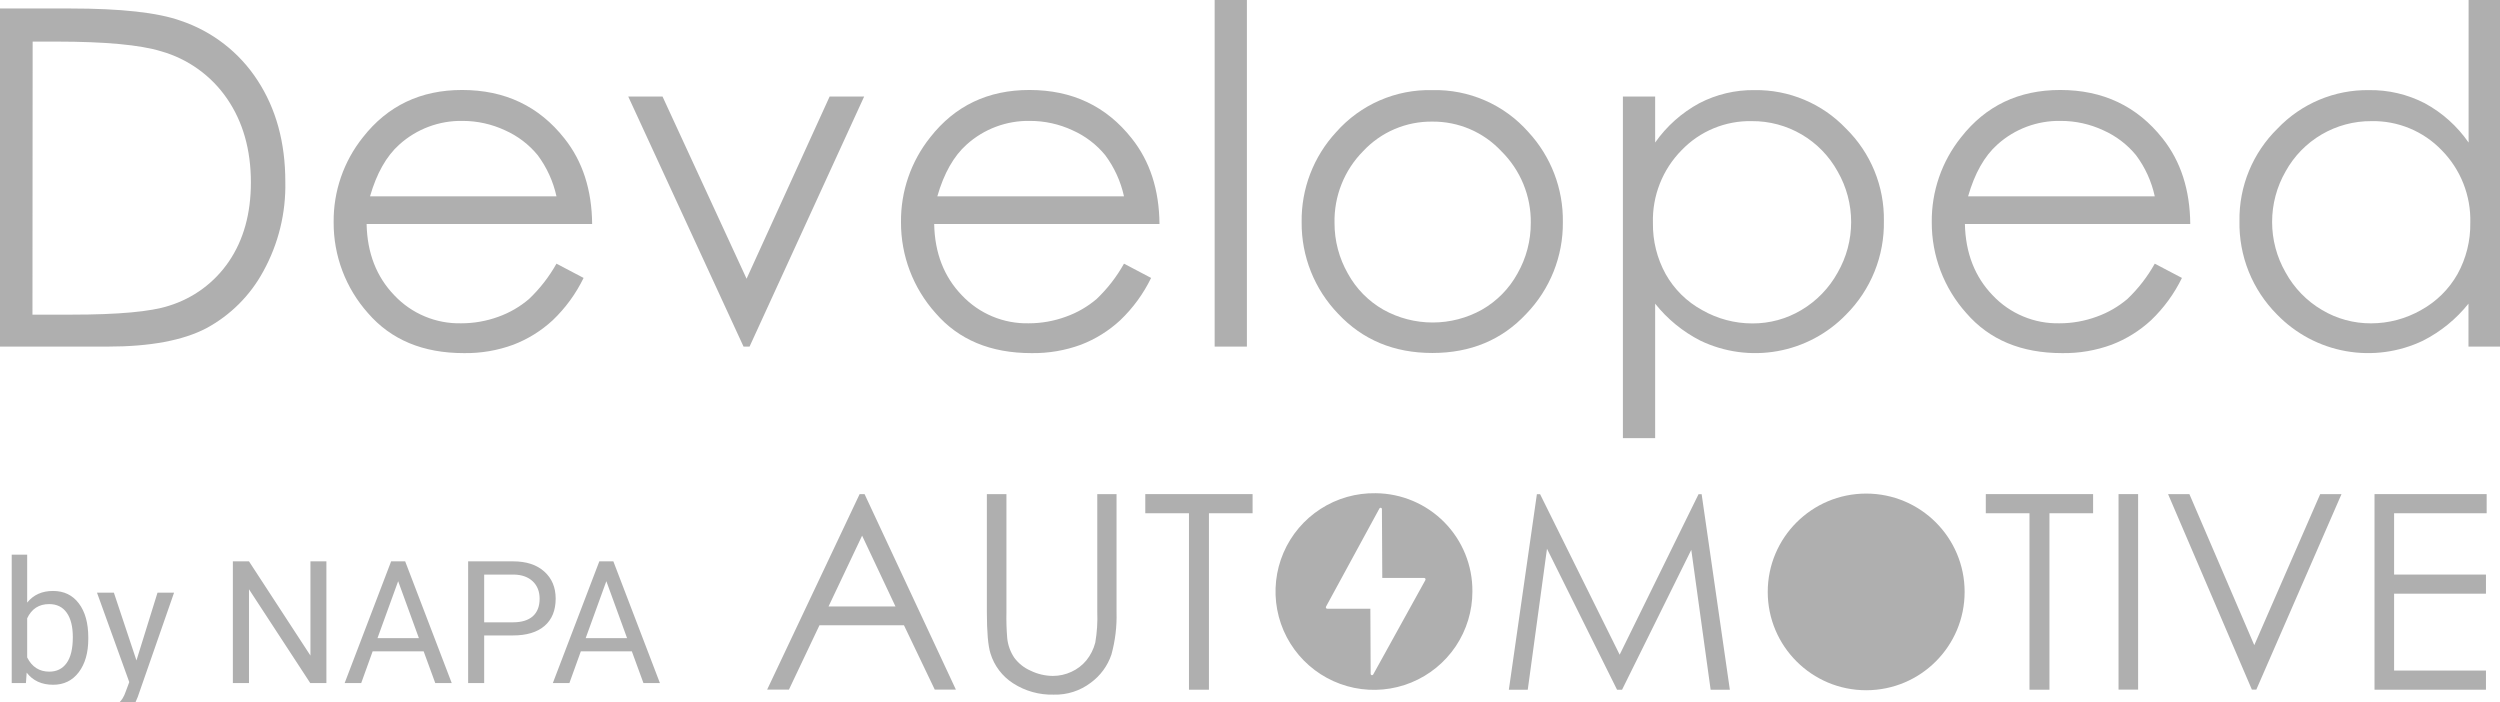
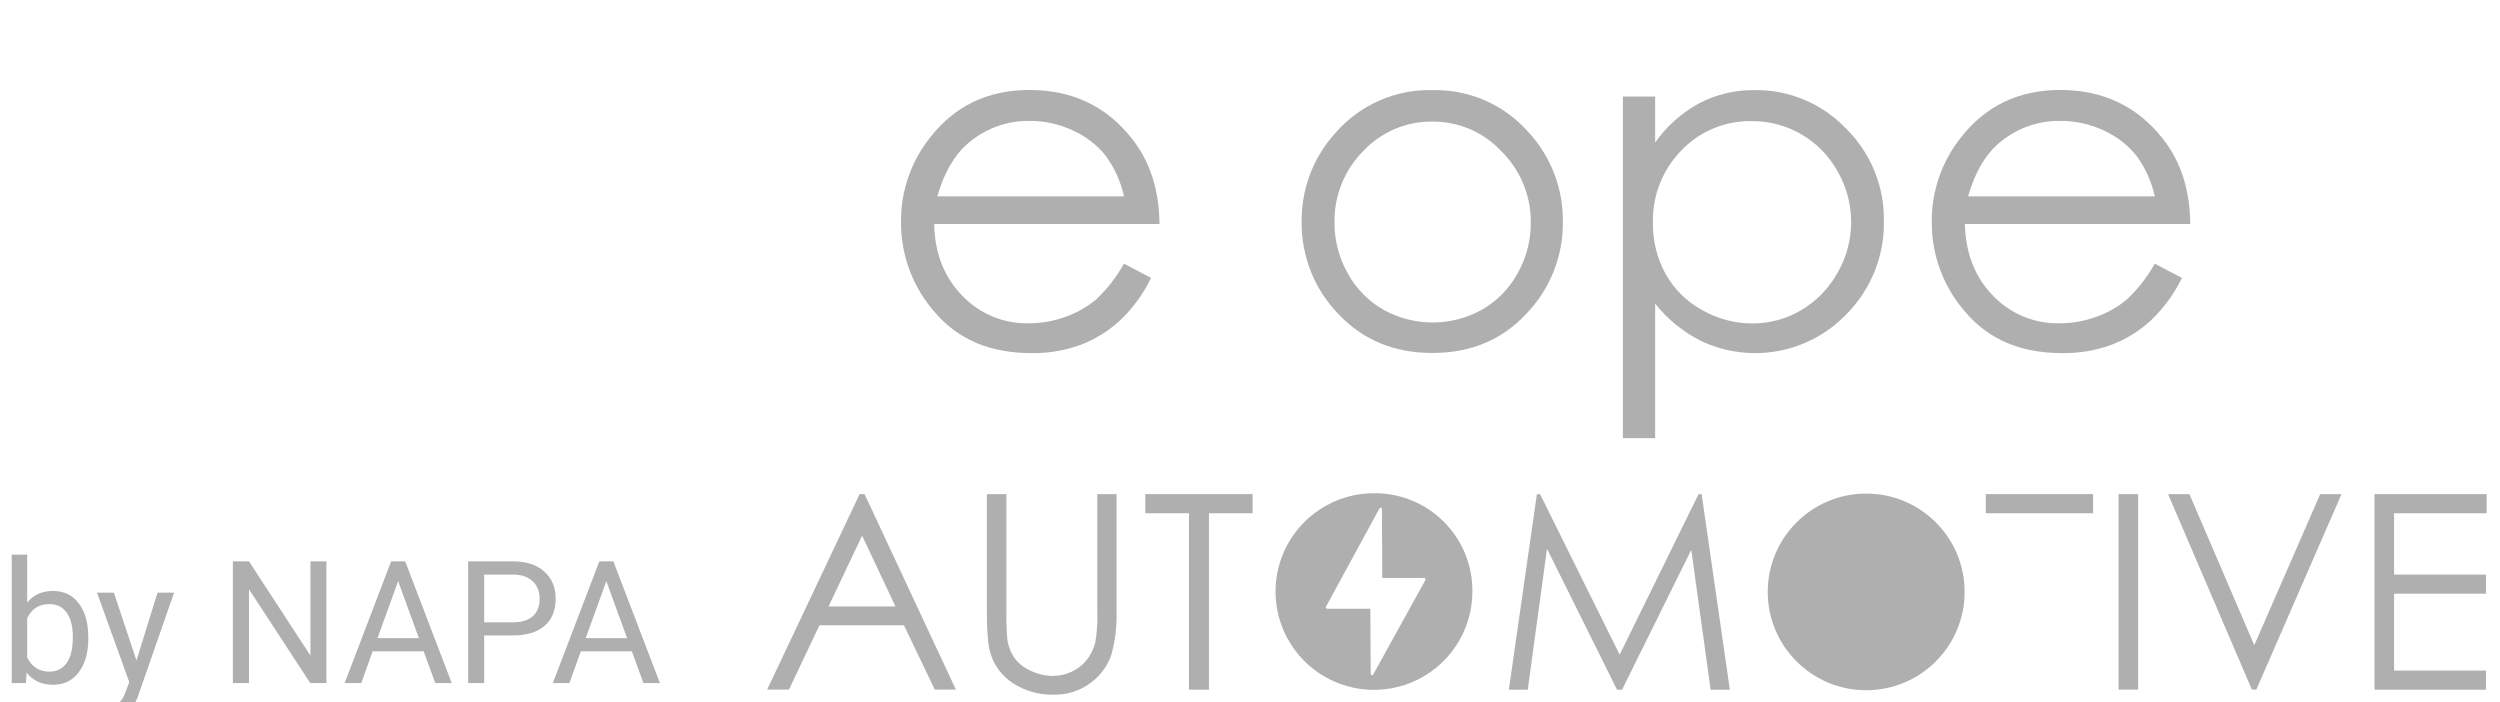
<svg xmlns="http://www.w3.org/2000/svg" width="146" height="41" viewBox="0 0 146 41" fill="none">
  <g clip-path="url(#clip0_700_4708)">
    <path d="M5.156 37.31C5.156 38.117 4.971 38.767 4.6 39.258C4.229 39.746 3.73 39.99 3.105 39.99C2.438 39.99 1.922 39.755 1.558 39.282L1.514 39.893H0.684V32.393H1.587V35.191C1.952 34.738 2.454 34.512 3.096 34.512C3.737 34.512 4.24 34.755 4.604 35.239C4.972 35.724 5.156 36.389 5.156 37.232V37.31ZM4.253 37.207C4.253 36.592 4.134 36.117 3.896 35.782C3.659 35.446 3.317 35.279 2.871 35.279C2.275 35.279 1.847 35.555 1.587 36.109V38.394C1.864 38.947 2.295 39.224 2.881 39.224C3.314 39.224 3.651 39.056 3.892 38.721C4.132 38.386 4.253 37.881 4.253 37.207ZM7.969 38.57L9.199 34.61H10.166L8.042 40.708C7.713 41.587 7.191 42.027 6.475 42.027L6.304 42.012L5.967 41.949V41.216L6.211 41.236C6.517 41.236 6.755 41.174 6.924 41.05C7.096 40.926 7.238 40.7 7.349 40.371L7.549 39.834L5.664 34.61H6.65L7.969 38.57ZM19.062 39.893H18.12L14.541 34.414V39.893H13.599V32.783H14.541L18.13 38.286V32.783H19.062V39.893ZM24.741 38.037H21.763L21.094 39.893H20.127L22.842 32.783H23.662L26.382 39.893H25.42L24.741 38.037ZM22.046 37.266H24.463L23.252 33.941L22.046 37.266ZM28.276 37.11V39.893H27.339V32.783H29.961C30.739 32.783 31.348 32.982 31.787 33.379C32.23 33.776 32.451 34.302 32.451 34.956C32.451 35.646 32.235 36.179 31.802 36.553C31.372 36.924 30.755 37.11 29.951 37.11H28.276ZM28.276 36.343H29.961C30.462 36.343 30.846 36.226 31.113 35.992C31.38 35.754 31.514 35.412 31.514 34.966C31.514 34.543 31.38 34.204 31.113 33.95C30.846 33.697 30.48 33.565 30.015 33.555H28.276V36.343ZM36.899 38.037H33.921L33.252 39.893H32.285L35 32.783H35.82L38.54 39.893H37.578L36.899 38.037ZM34.204 37.266H36.621L35.41 33.941L34.204 37.266Z" fill="#AFAFAF" />
    <path d="M50.49 28.856L55.824 40.273H54.59L52.792 36.516H47.856L46.074 40.273H44.801L50.202 28.856H50.49ZM50.347 31.282L48.386 35.418H52.296L50.347 31.282Z" fill="#AFAFAF" />
    <path d="M57.633 28.856H58.776V35.751C58.764 36.261 58.78 36.772 58.823 37.282C58.866 37.683 59.006 38.069 59.23 38.405C59.476 38.74 59.806 39.003 60.187 39.168C60.591 39.366 61.035 39.47 61.485 39.474C61.862 39.474 62.233 39.392 62.574 39.233C62.911 39.079 63.208 38.851 63.444 38.566C63.69 38.261 63.867 37.907 63.964 37.528C64.065 36.938 64.105 36.339 64.081 35.74V28.856H65.206V35.751C65.23 36.586 65.129 37.42 64.907 38.226C64.686 38.883 64.267 39.455 63.709 39.866C63.087 40.341 62.32 40.589 61.537 40.567C60.698 40.59 59.871 40.36 59.166 39.905C58.531 39.498 58.062 38.879 57.843 38.159C57.703 37.715 57.633 36.91 57.633 35.751V28.856Z" fill="#AFAFAF" />
    <path d="M66.885 29.974V28.856H73.151V29.974H70.602V40.279H69.436V29.974H66.885Z" fill="#AFAFAF" />
    <path d="M88.117 40.279L89.754 28.861H89.941L94.588 38.234L99.195 28.861H99.376L101.023 40.279H99.901L98.771 32.11L94.729 40.279H94.435L90.344 32.047L89.221 40.279H88.117Z" fill="#AFAFAF" />
-     <path d="M115.971 29.974V28.856H122.237V29.974H119.688V40.279H118.522V29.974H115.971Z" fill="#AFAFAF" />
+     <path d="M115.971 29.974V28.856H122.237V29.974H119.688V40.279V29.974H115.971Z" fill="#AFAFAF" />
    <path d="M123.723 28.856H124.866V40.273H123.723V28.856Z" fill="#AFAFAF" />
    <path d="M126.615 28.856H127.86L131.65 37.678L135.5 28.856H136.744L131.769 40.273H131.51L126.615 28.856Z" fill="#AFAFAF" />
    <path d="M138.672 28.856H145.221V29.974H139.815V33.555H145.18V34.671H139.815V39.16H145.18V40.279H138.672V28.856Z" fill="#AFAFAF" />
    <path d="M80.343 28.804C79.202 28.783 78.08 29.102 77.121 29.721C76.161 30.34 75.408 31.23 74.957 32.278C74.507 33.325 74.378 34.484 74.589 35.605C74.799 36.725 75.339 37.758 76.14 38.572C76.941 39.385 77.965 39.941 79.084 40.171C80.202 40.4 81.364 40.291 82.42 39.859C83.477 39.426 84.38 38.689 85.016 37.742C85.651 36.794 85.99 35.679 85.988 34.538C86 33.031 85.412 31.58 84.354 30.504C83.295 29.429 81.853 28.817 80.343 28.804ZM83.245 33.872L80.193 39.394C80.184 39.408 80.171 39.42 80.155 39.427C80.139 39.433 80.121 39.434 80.105 39.43C80.088 39.425 80.074 39.416 80.063 39.402C80.053 39.389 80.047 39.372 80.047 39.355L80.029 35.55H77.506C77.493 35.55 77.479 35.545 77.467 35.538C77.456 35.53 77.446 35.52 77.439 35.508C77.433 35.496 77.429 35.482 77.429 35.468C77.429 35.454 77.432 35.441 77.439 35.428L80.556 29.699C80.564 29.682 80.578 29.669 80.594 29.661C80.611 29.653 80.63 29.652 80.648 29.657C80.666 29.662 80.681 29.673 80.692 29.688C80.702 29.704 80.706 29.722 80.704 29.74L80.725 33.752H83.172C83.186 33.752 83.198 33.756 83.21 33.762C83.221 33.769 83.231 33.778 83.238 33.789C83.246 33.8 83.25 33.812 83.251 33.825C83.252 33.839 83.25 33.852 83.245 33.864V33.872Z" fill="#AFAFAF" />
-     <path d="M0 20.241V0.496H4.11C7.066 0.496 9.212 0.733 10.547 1.209C12.399 1.829 13.985 3.06 15.044 4.699C16.125 6.355 16.664 8.328 16.663 10.618C16.702 12.442 16.259 14.244 15.379 15.842C14.617 17.253 13.459 18.41 12.046 19.171C10.68 19.884 8.765 20.241 6.302 20.241H0ZM1.896 18.375H4.18C6.913 18.375 8.808 18.202 9.867 17.856C11.298 17.416 12.535 16.5 13.374 15.261C14.226 14.005 14.652 12.469 14.652 10.652C14.652 8.749 14.19 7.122 13.267 5.771C12.347 4.423 10.981 3.44 9.409 2.995C8.18 2.619 6.145 2.431 3.304 2.429H1.907L1.896 18.375Z" fill="#AFAFAF" />
-     <path d="M32.498 15.398L34.082 16.231C33.633 17.155 33.023 17.992 32.279 18.702C31.611 19.32 30.831 19.805 29.98 20.131C29.055 20.471 28.075 20.637 27.089 20.622C24.702 20.622 22.836 19.843 21.49 18.286C20.187 16.825 19.473 14.932 19.485 12.975C19.466 11.176 20.069 9.427 21.192 8.021C22.636 6.175 24.569 5.253 26.99 5.255C29.484 5.255 31.476 6.199 32.965 8.088C34.025 9.422 34.564 11.086 34.581 13.081H21.41C21.445 14.778 21.986 16.169 23.036 17.254C23.535 17.782 24.14 18.2 24.811 18.48C25.483 18.761 26.206 18.897 26.933 18.881C27.671 18.882 28.403 18.754 29.097 18.502C29.754 18.268 30.362 17.916 30.892 17.464C31.528 16.86 32.069 16.163 32.498 15.398ZM32.498 11.464C32.307 10.595 31.933 9.776 31.401 9.061C30.888 8.437 30.236 7.94 29.497 7.611C28.721 7.249 27.875 7.061 27.019 7.061C25.654 7.035 24.331 7.53 23.319 8.444C22.566 9.117 21.996 10.124 21.61 11.464H32.498Z" fill="#AFAFAF" />
-     <path d="M36.69 5.639H38.692L43.6 16.278L48.45 5.639H50.466L43.774 20.241H43.423L36.69 5.639Z" fill="#AFAFAF" />
    <path d="M65.641 15.398L67.225 16.231C66.776 17.155 66.166 17.992 65.422 18.702C64.756 19.319 63.977 19.805 63.129 20.131C62.203 20.471 61.223 20.637 60.237 20.622C57.851 20.622 55.984 19.843 54.639 18.286C53.33 16.827 52.61 14.934 52.618 12.975C52.599 11.176 53.202 9.427 54.324 8.021C55.769 6.175 57.702 5.253 60.123 5.255C62.617 5.255 64.609 6.199 66.098 8.088C67.158 9.422 67.697 11.086 67.714 13.081H54.556C54.589 14.778 55.131 16.169 56.182 17.254C56.681 17.782 57.286 18.2 57.957 18.48C58.629 18.761 59.351 18.897 60.079 18.881C60.821 18.881 61.557 18.75 62.253 18.494C62.91 18.26 63.518 17.909 64.048 17.456C64.679 16.853 65.216 16.16 65.641 15.398ZM65.641 11.464C65.45 10.595 65.076 9.776 64.544 9.061C64.031 8.437 63.379 7.94 62.64 7.611C61.86 7.247 61.01 7.059 60.149 7.061C58.785 7.035 57.462 7.53 56.45 8.444C55.696 9.117 55.126 10.124 54.74 11.464H65.641Z" fill="#AFAFAF" />
-     <path d="M70.936 0H72.819V20.241H70.936V0Z" fill="#AFAFAF" />
    <path d="M83.652 5.263C84.707 5.237 85.755 5.443 86.723 5.865C87.691 6.287 88.554 6.916 89.253 7.707C90.578 9.139 91.301 11.025 91.271 12.975C91.29 14.969 90.522 16.891 89.136 18.326C87.714 19.851 85.885 20.614 83.649 20.614C81.413 20.614 79.58 19.851 78.149 18.326C76.764 16.89 75.998 14.969 76.016 12.975C75.987 11.027 76.71 9.142 78.035 7.712C78.735 6.919 79.601 6.288 80.571 5.865C81.542 5.441 82.593 5.236 83.652 5.263ZM83.652 7.102C82.895 7.092 82.145 7.24 81.45 7.536C80.754 7.832 80.128 8.271 79.612 8.823C79.065 9.374 78.634 10.03 78.347 10.752C78.059 11.473 77.919 12.245 77.936 13.021C77.933 14.058 78.202 15.077 78.716 15.977C79.199 16.86 79.919 17.591 80.794 18.089C81.673 18.578 82.662 18.834 83.667 18.834C84.673 18.834 85.662 18.578 86.54 18.089C87.415 17.59 88.135 16.859 88.619 15.977C89.133 15.077 89.401 14.058 89.398 13.021C89.409 12.241 89.261 11.467 88.964 10.746C88.667 10.024 88.227 9.37 87.671 8.823C87.156 8.274 86.534 7.837 85.842 7.541C85.15 7.245 84.404 7.096 83.652 7.102Z" fill="#AFAFAF" />
    <path d="M94.777 5.639H96.661V8.324C97.33 7.37 98.212 6.584 99.238 6.028C100.236 5.509 101.347 5.246 102.472 5.262C103.468 5.249 104.455 5.441 105.372 5.827C106.29 6.212 107.117 6.784 107.803 7.504C108.519 8.207 109.085 9.048 109.466 9.976C109.847 10.904 110.035 11.899 110.019 12.902C110.037 13.915 109.851 14.922 109.472 15.861C109.093 16.801 108.528 17.655 107.811 18.372C106.733 19.486 105.331 20.233 103.805 20.506C102.278 20.78 100.704 20.566 99.305 19.895C98.279 19.372 97.377 18.635 96.661 17.734V25.588H94.777V5.639ZM102.311 7.074C101.545 7.057 100.783 7.201 100.075 7.494C99.367 7.788 98.728 8.225 98.199 8.779C97.65 9.337 97.219 9.999 96.933 10.728C96.646 11.456 96.509 12.234 96.531 13.016C96.514 14.06 96.77 15.09 97.274 16.005C97.773 16.893 98.512 17.623 99.407 18.11C100.299 18.62 101.309 18.889 102.337 18.888C103.343 18.894 104.331 18.625 105.195 18.11C106.087 17.583 106.821 16.825 107.32 15.917C107.836 15.019 108.107 14.002 108.107 12.967C108.107 11.931 107.836 10.914 107.32 10.016C106.827 9.119 106.101 8.372 105.218 7.854C104.335 7.336 103.328 7.066 102.303 7.074H102.311Z" fill="#AFAFAF" />
    <path d="M125.838 15.398L127.425 16.231C126.975 17.155 126.365 17.991 125.622 18.702C124.953 19.32 124.172 19.805 123.321 20.131C122.395 20.471 121.415 20.637 120.429 20.622C118.044 20.622 116.179 19.843 114.833 18.286C113.525 16.827 112.805 14.934 112.815 12.975C112.796 11.176 113.4 9.426 114.524 8.021C115.969 6.175 117.901 5.253 120.323 5.255C122.813 5.255 124.805 6.199 126.298 8.088C127.356 9.422 127.894 11.086 127.911 13.081H114.75C114.787 14.778 115.33 16.169 116.379 17.254C116.878 17.782 117.483 18.2 118.155 18.48C118.826 18.761 119.549 18.897 120.276 18.881C121.017 18.881 121.752 18.75 122.448 18.494C123.105 18.26 123.714 17.908 124.245 17.456C124.876 16.853 125.413 16.16 125.838 15.398ZM125.838 11.464C125.649 10.594 125.276 9.774 124.742 9.061C124.228 8.437 123.576 7.94 122.837 7.611C122.058 7.247 121.209 7.059 120.349 7.061C118.983 7.034 117.658 7.528 116.644 8.444C115.891 9.117 115.322 10.124 114.937 11.464H125.838Z" fill="#AFAFAF" />
-     <path d="M146.014 0V20.241H144.159V17.734C143.439 18.636 142.534 19.373 141.504 19.895C140.103 20.566 138.526 20.779 136.997 20.506C135.468 20.233 134.064 19.486 132.983 18.372C132.267 17.655 131.703 16.801 131.325 15.861C130.948 14.921 130.764 13.915 130.785 12.902C130.77 11.899 130.96 10.903 131.343 9.975C131.726 9.047 132.293 8.207 133.011 7.505C133.698 6.784 134.527 6.213 135.445 5.827C136.363 5.441 137.351 5.249 138.347 5.263C139.48 5.246 140.599 5.509 141.605 6.028C142.628 6.582 143.505 7.369 144.166 8.325V0H146.014ZM138.493 7.074C137.47 7.067 136.464 7.337 135.581 7.854C134.699 8.371 133.973 9.116 133.479 10.011C132.962 10.909 132.691 11.926 132.691 12.962C132.691 13.997 132.962 15.014 133.479 15.912C133.978 16.821 134.714 17.579 135.609 18.105C136.473 18.619 137.461 18.888 138.467 18.883C139.494 18.884 140.503 18.615 141.395 18.105C142.286 17.615 143.023 16.886 143.522 16C144.026 15.085 144.282 14.055 144.265 13.011C144.287 12.229 144.15 11.45 143.863 10.722C143.576 9.994 143.145 9.331 142.595 8.773C142.066 8.223 141.428 7.787 140.722 7.495C140.016 7.202 139.257 7.059 138.493 7.074Z" fill="#AFAFAF" />
    <path d="M108.985 40.31C112.161 40.31 114.734 37.739 114.734 34.567C114.734 31.395 112.161 28.825 108.985 28.825C105.81 28.825 103.236 31.395 103.236 34.567C103.236 37.739 105.81 40.31 108.985 40.31Z" fill="#AFAFAF" />
  </g>
  <defs>
    <clipPath id="clip0_700_4708">
      <rect width="146" height="41" fill="white" />
    </clipPath>
  </defs>
</svg>